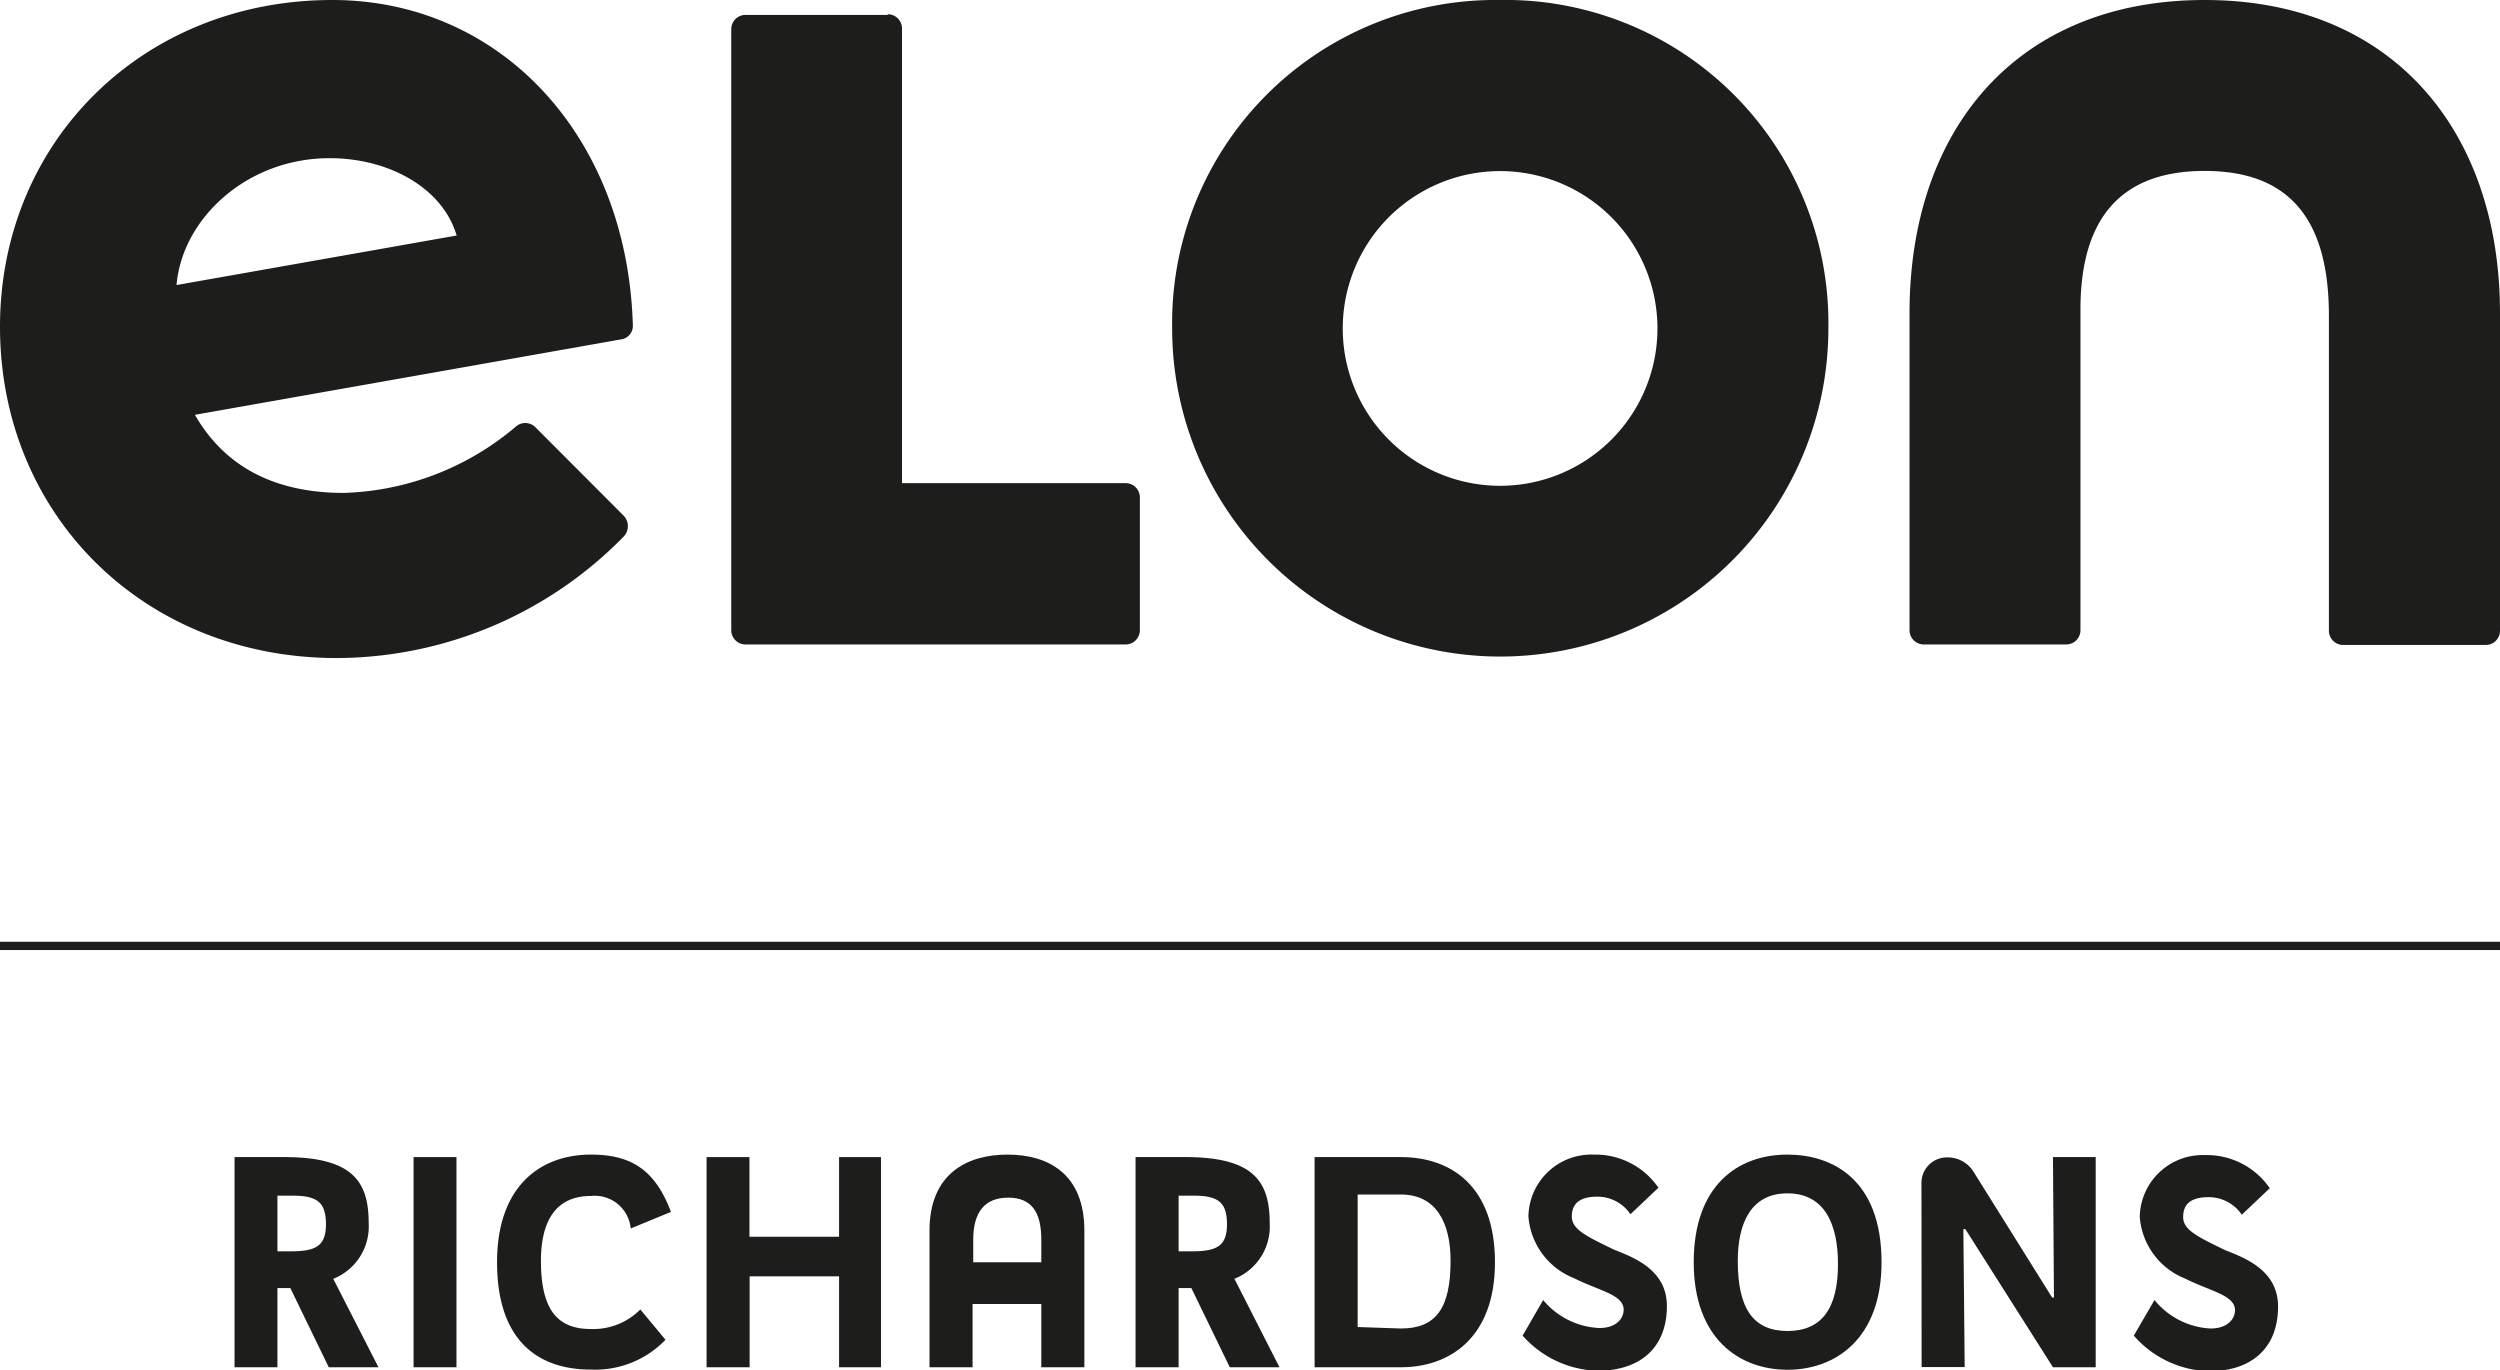
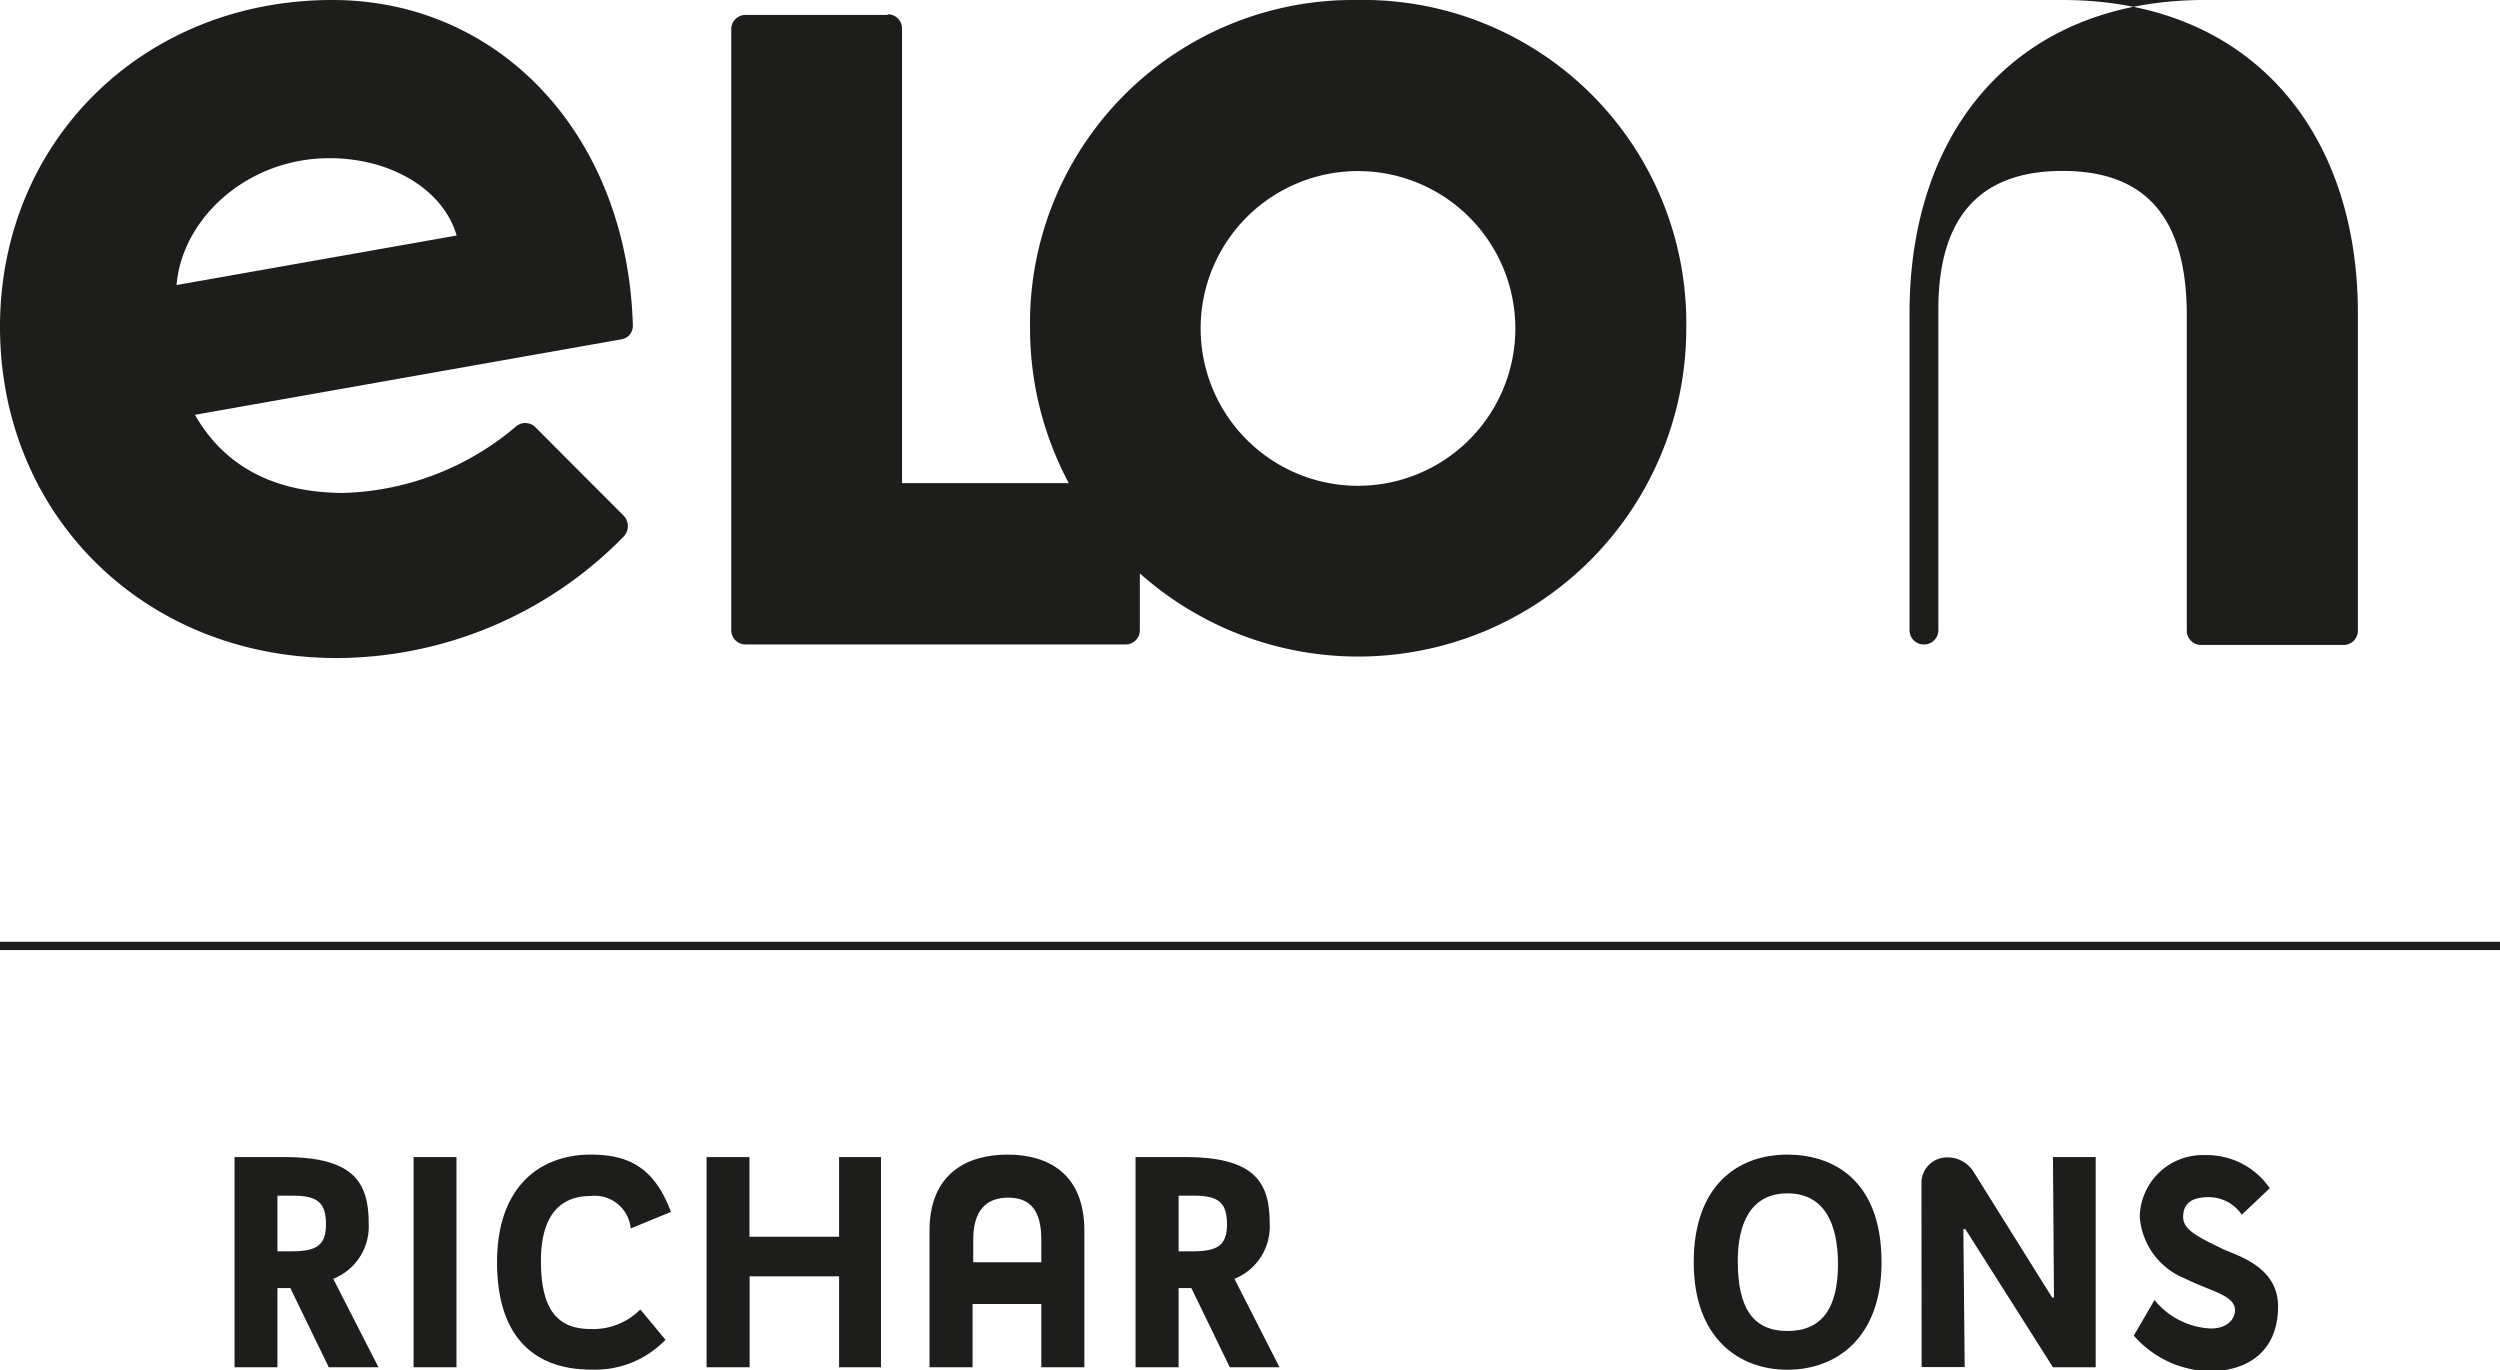
<svg xmlns="http://www.w3.org/2000/svg" id="Lager_1" data-name="Lager 1" viewBox="0 0 150.94 82.73">
  <defs>
    <style>.cls-1{fill:#1d1d1b;}</style>
  </defs>
  <title>Elon_Richardsons_svart</title>
-   <path class="cls-1" d="M207.08,42.84l25.76-4.56a.82.82,0,0,0,.71-.82c-.32-11.47-8-19.67-18.15-19.67-11.42,0-20.06,8.53-20.06,19.73,0,11.36,8.7,20,20.33,20A24.33,24.33,0,0,0,233,50.18a.91.91,0,0,0,0-1.25l-5.32-5.33a.86.86,0,0,0-1.2-.05,16.8,16.8,0,0,1-10.38,4c-4.24,0-7.23-1.63-9-4.73M206,35c.33-4,4.24-7.66,9.24-7.66,3.65,0,6.85,1.85,7.67,4.67Zm42.94-16.31h-8.58a.86.86,0,0,0-.87.87V55.83a.86.86,0,0,0,.87.87h22.93a.86.86,0,0,0,.87-.87v-8a.86.86,0,0,0-.87-.87H249.8V19.52a.86.86,0,0,0-.87-.87m79.52-.86c-11.25,0-17.82,7.71-17.82,18.91V55.83a.86.86,0,0,0,.87.87h8.58a.86.86,0,0,0,.87-.87V36.48c0-5.27,2.23-8.37,7.5-8.37s7.5,3.1,7.5,8.75v19a.86.86,0,0,0,.87.87h8.59a.86.86,0,0,0,.87-.87V36.7c0-11.09-6.57-18.91-17.83-18.91m-42.61,0a19.51,19.51,0,0,0-19.73,19.83,19.81,19.81,0,1,0,39.62,0,19.51,19.51,0,0,0-19.89-19.83m9.57,19.83a9.49,9.49,0,1,1-19,0,9.49,9.49,0,1,1,19,0" transform="translate(-195.34 -17.79)" />
+   <path class="cls-1" d="M207.08,42.84l25.76-4.56a.82.82,0,0,0,.71-.82c-.32-11.47-8-19.67-18.15-19.67-11.42,0-20.06,8.53-20.06,19.73,0,11.36,8.7,20,20.33,20A24.33,24.33,0,0,0,233,50.18a.91.91,0,0,0,0-1.25l-5.32-5.33a.86.86,0,0,0-1.2-.05,16.8,16.8,0,0,1-10.38,4c-4.24,0-7.23-1.63-9-4.73M206,35c.33-4,4.24-7.66,9.24-7.66,3.65,0,6.85,1.85,7.67,4.67Zm42.94-16.31h-8.58a.86.86,0,0,0-.87.87V55.83a.86.86,0,0,0,.87.87h22.93a.86.86,0,0,0,.87-.87v-8a.86.86,0,0,0-.87-.87H249.8V19.52a.86.86,0,0,0-.87-.87m79.52-.86c-11.25,0-17.82,7.71-17.82,18.91V55.83a.86.86,0,0,0,.87.87a.86.86,0,0,0,.87-.87V36.48c0-5.27,2.23-8.37,7.5-8.37s7.5,3.1,7.5,8.75v19a.86.86,0,0,0,.87.87h8.59a.86.86,0,0,0,.87-.87V36.7c0-11.09-6.57-18.91-17.83-18.91m-42.61,0a19.51,19.51,0,0,0-19.73,19.83,19.81,19.81,0,1,0,39.62,0,19.51,19.51,0,0,0-19.89-19.83m9.57,19.83a9.49,9.49,0,1,1-19,0,9.49,9.49,0,1,1,19,0" transform="translate(-195.34 -17.79)" />
  <rect class="cls-1" y="56.86" width="150.94" height="0.5" />
  <path class="cls-1" d="M218.19,100.34h-3l-2.32-4.78h-.78v4.78h-2.59V87.65h3c4.18,0,5.1,1.51,5.1,4A3.4,3.4,0,0,1,215.46,95Zm-5.29-7c1.49,0,2.12-.31,2.12-1.63s-.52-1.73-2-1.73h-.93v3.36Z" transform="translate(-195.34 -17.79)" />
  <path class="cls-1" d="M220.31,87.65h2.59v12.69h-2.59Z" transform="translate(-195.34 -17.79)" />
  <path class="cls-1" d="M225.35,94c0-4.62,2.64-6.5,5.66-6.5,2.43,0,3.88.91,4.84,3.46l-2.43,1A2.18,2.18,0,0,0,231,90c-2.17,0-3,1.61-3,3.91,0,2.84.91,4.12,3,4.12a4,4,0,0,0,3-1.18l1.52,1.83a5.88,5.88,0,0,1-4.49,1.8C227.84,100.49,225.35,98.75,225.35,94Z" transform="translate(-195.34 -17.79)" />
  <path class="cls-1" d="M248.53,87.65v12.69H246V94.85H240.6v5.49H238V87.65h2.59v4.81H246V87.65Z" transform="translate(-195.34 -17.79)" />
  <path class="cls-1" d="M260.81,92.09v8.25h-2.6V96.52h-4.15v3.82h-2.6V92.09c0-3.42,2.24-4.59,4.71-4.59S260.81,88.67,260.81,92.09ZM258.21,94V92.64c0-1.7-.61-2.54-2-2.54s-2.11.84-2.11,2.54V94Z" transform="translate(-195.34 -17.79)" />
  <path class="cls-1" d="M272.59,100.34h-3l-2.32-4.78h-.77v4.78h-2.6V87.65h3c4.18,0,5.1,1.51,5.1,4A3.4,3.4,0,0,1,269.87,95Zm-5.29-7c1.49,0,2.12-.31,2.12-1.63s-.52-1.73-2-1.73h-.92v3.36Z" transform="translate(-195.34 -17.79)" />
-   <path class="cls-1" d="M274.71,87.65h5.21c3,0,5.68,1.73,5.68,6.35s-2.8,6.34-5.68,6.34h-5.21ZM279.92,98c2.14,0,3-1.25,3-4.09,0-2.3-.87-4-3-4h-2.61v8Z" transform="translate(-195.34 -17.79)" />
-   <path class="cls-1" d="M287.27,98.43l1.24-2.15a4.66,4.66,0,0,0,3.4,1.69c1,0,1.46-.56,1.46-1.11,0-.91-1.52-1.15-3-1.9a4.36,4.36,0,0,1-2.75-3.73,3.8,3.8,0,0,1,3.93-3.73,4.62,4.62,0,0,1,3.92,2l-1.69,1.6a2.41,2.41,0,0,0-2-1.06c-1.07,0-1.54.42-1.54,1.2s.88,1.19,2.55,2c1.22.48,3.19,1.23,3.19,3.4,0,2.61-1.71,3.91-4.18,3.91A6.26,6.26,0,0,1,287.27,98.43Z" transform="translate(-195.34 -17.79)" />
  <path class="cls-1" d="M297.6,94c0-4.62,2.64-6.5,5.66-6.5,2.64,0,5.68,1.43,5.68,6.5,0,4.62-2.78,6.49-5.68,6.49S297.6,98.62,297.6,94Zm8.71.11c0-2.49-.86-4.27-3.05-4.27s-3,1.78-3,4.08c0,2.84.91,4.23,3,4.23S306.31,96.76,306.31,94.11Z" transform="translate(-195.34 -17.79)" />
  <path class="cls-1" d="M311.35,89.25a1.54,1.54,0,0,1,1.6-1.58,1.83,1.83,0,0,1,1.54.86l4.75,7.6h.11l-.06-8.48h2.58v12.69h-2.58L314,92h-.12l.08,8.33h-2.6Z" transform="translate(-195.34 -17.79)" />
  <path class="cls-1" d="M324.17,98.43l1.25-2.15A4.66,4.66,0,0,0,328.81,98c1,0,1.47-.56,1.47-1.11,0-.91-1.52-1.15-3-1.9a4.36,4.36,0,0,1-2.75-3.73,3.8,3.8,0,0,1,3.94-3.73,4.61,4.61,0,0,1,3.91,2l-1.69,1.6a2.41,2.41,0,0,0-2-1.06c-1.08,0-1.54.42-1.54,1.2s.87,1.19,2.54,2c1.22.48,3.19,1.23,3.19,3.4,0,2.61-1.71,3.91-4.17,3.91A6.26,6.26,0,0,1,324.17,98.43Z" transform="translate(-195.34 -17.79)" />
</svg>